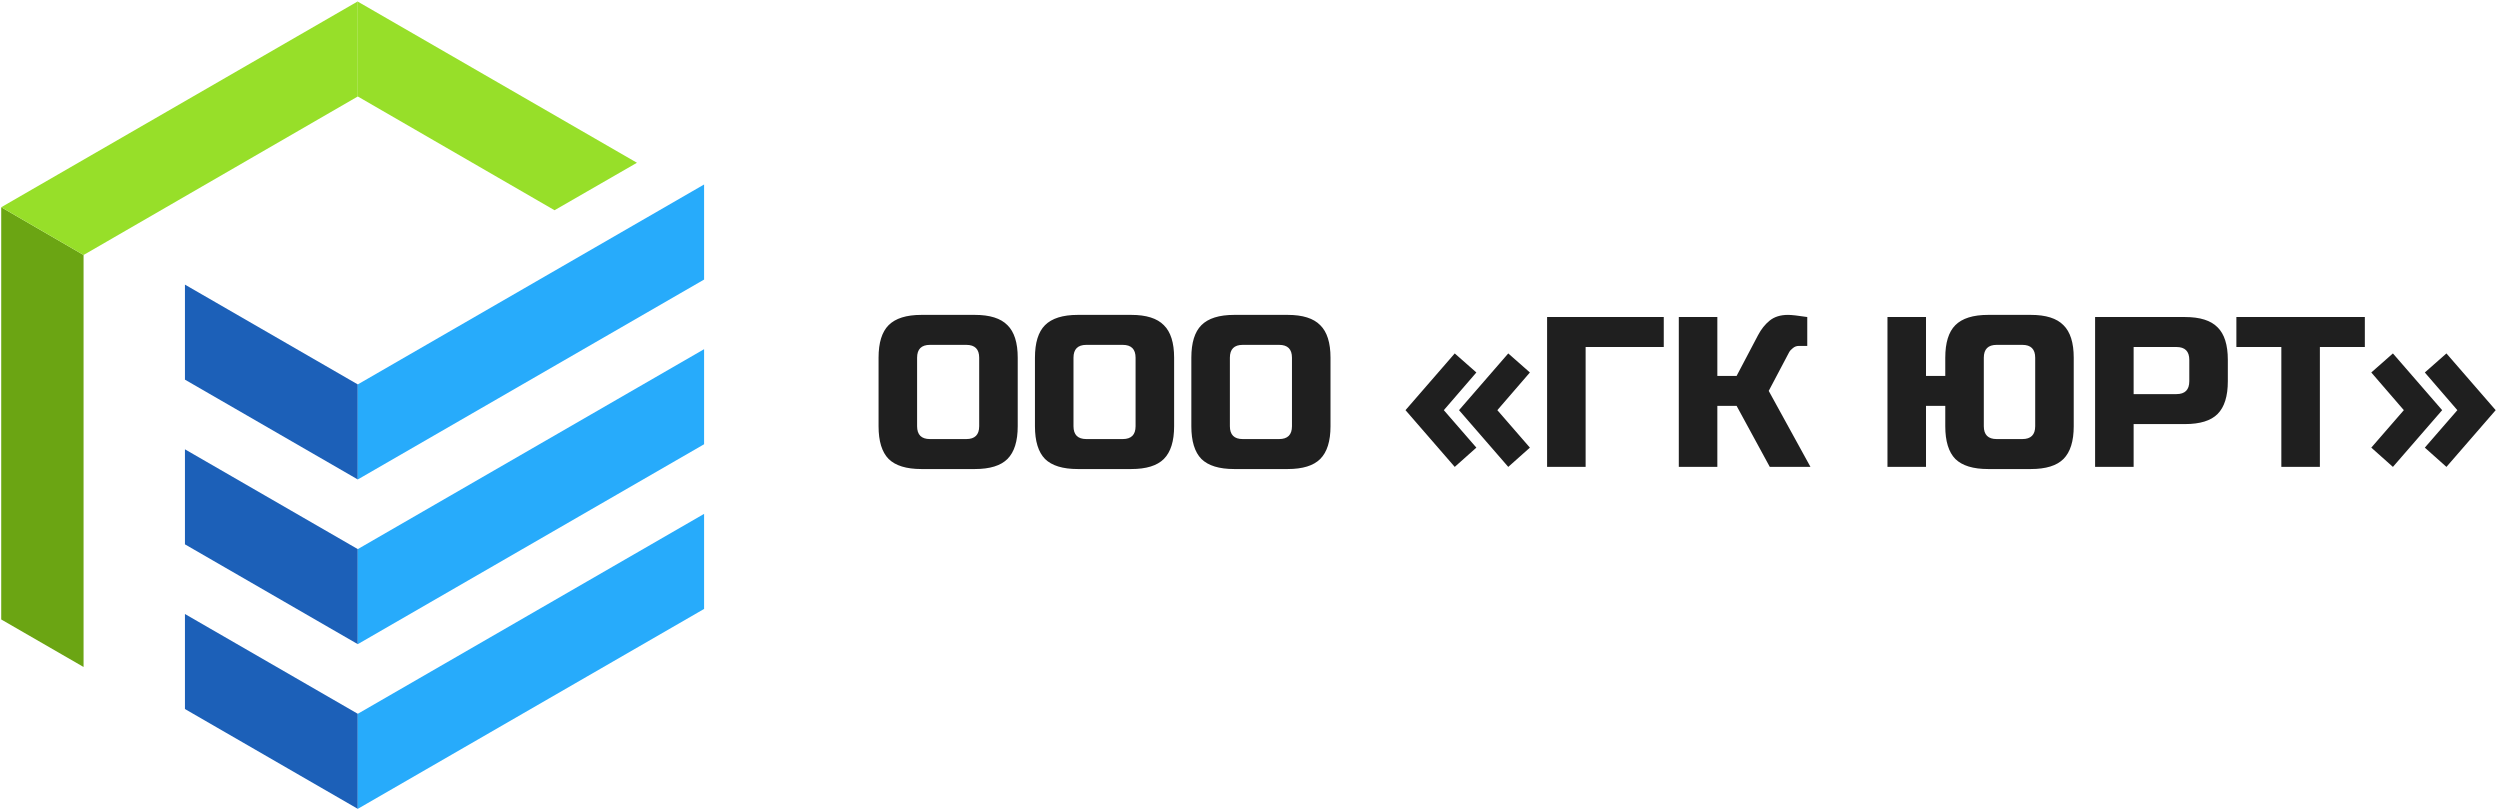
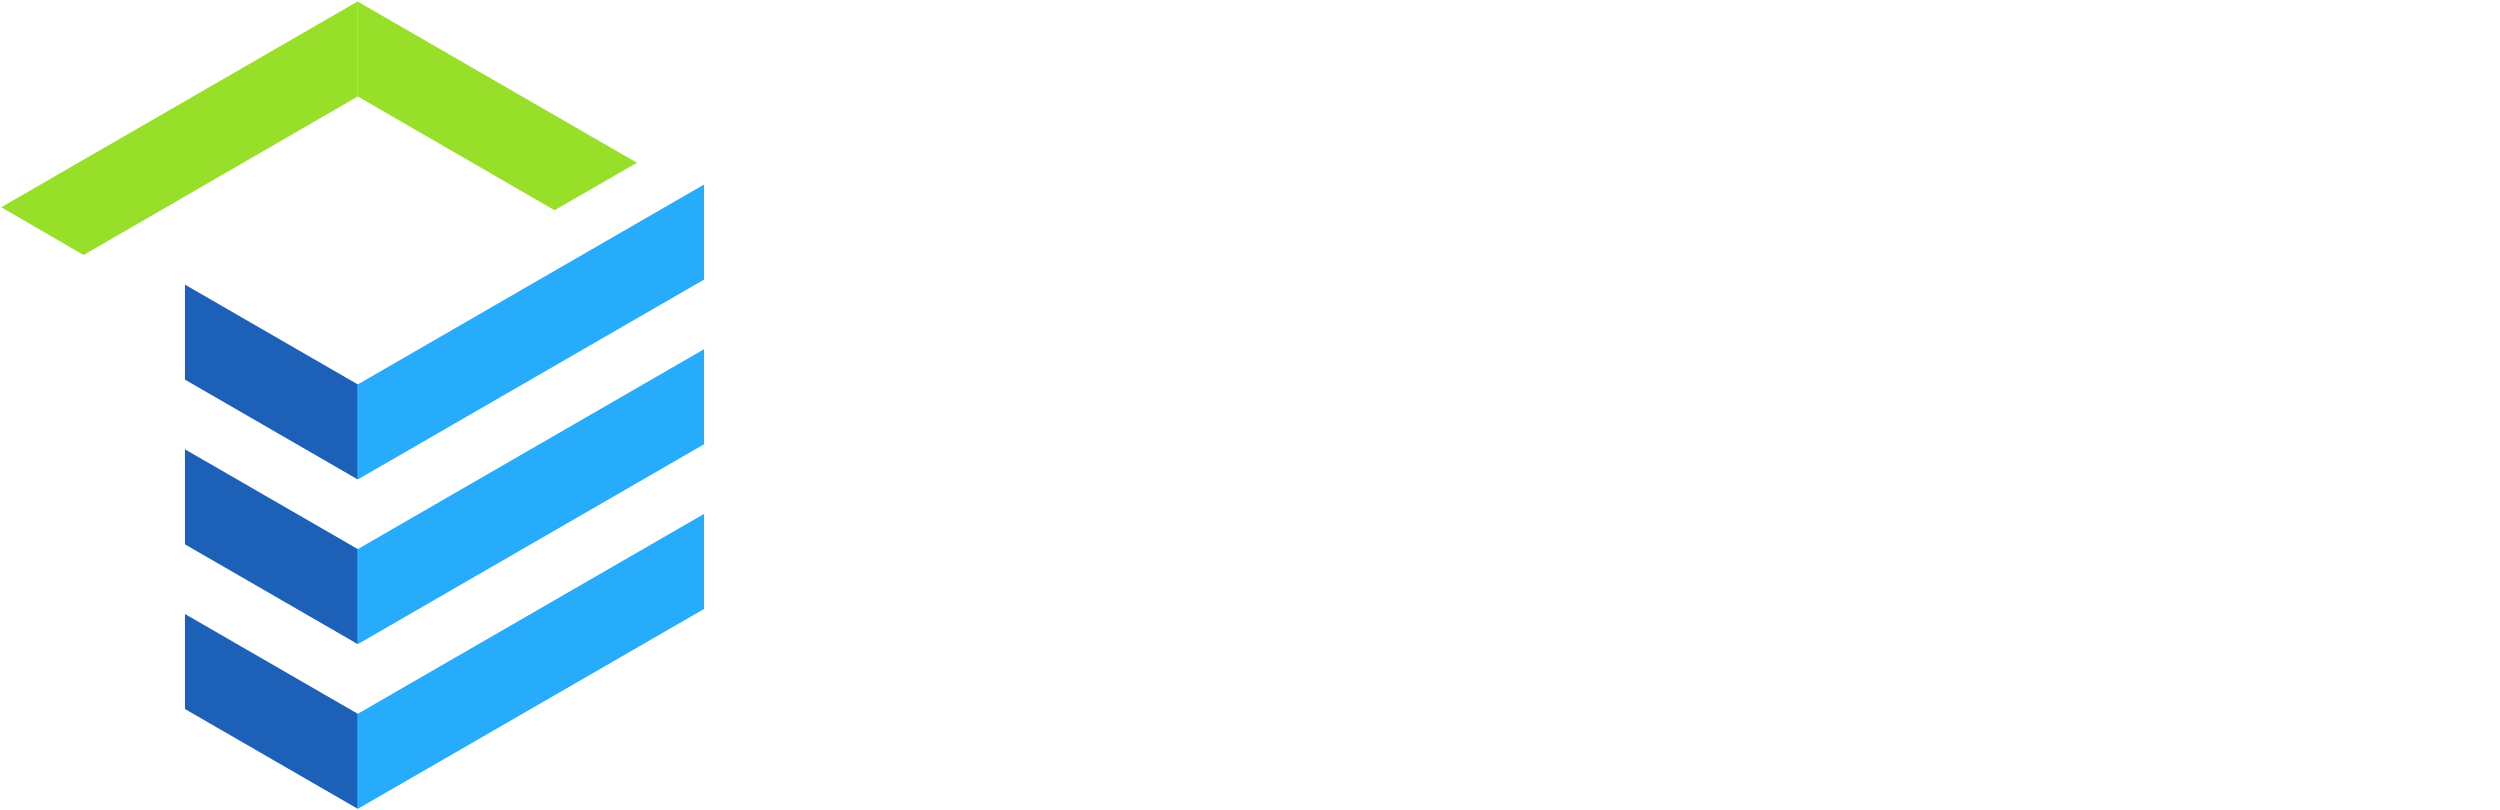
<svg xmlns="http://www.w3.org/2000/svg" width="1518" height="492" viewBox="0 0 1518 492" fill="none">
-   <path d="M594.562 217.2C594.562 212 591.962 209.4 586.762 209.4H564.662C559.462 209.4 556.862 212 556.862 217.2V258.8C556.862 264 559.462 266.6 564.662 266.6H586.762C591.962 266.6 594.562 264 594.562 258.8V217.2ZM617.962 258.8C617.962 267.9 615.882 274.53 611.722 278.69C607.649 282.764 601.062 284.8 591.962 284.8H559.462C550.362 284.8 543.732 282.764 539.572 278.69C535.499 274.53 533.462 267.9 533.462 258.8V217.2C533.462 208.1 535.499 201.514 539.572 197.44C543.732 193.28 550.362 191.2 559.462 191.2H591.962C601.062 191.2 607.649 193.28 611.722 197.44C615.882 201.514 617.962 208.1 617.962 217.2V258.8ZM689.523 217.2C689.523 212 686.923 209.4 681.723 209.4H659.623C654.423 209.4 651.823 212 651.823 217.2V258.8C651.823 264 654.423 266.6 659.623 266.6H681.723C686.923 266.6 689.523 264 689.523 258.8V217.2ZM712.923 258.8C712.923 267.9 710.843 274.53 706.683 278.69C702.61 282.764 696.023 284.8 686.923 284.8H654.423C645.323 284.8 638.693 282.764 634.533 278.69C630.46 274.53 628.423 267.9 628.423 258.8V217.2C628.423 208.1 630.46 201.514 634.533 197.44C638.693 193.28 645.323 191.2 654.423 191.2H686.923C696.023 191.2 702.61 193.28 706.683 197.44C710.843 201.514 712.923 208.1 712.923 217.2V258.8ZM784.484 217.2C784.484 212 781.884 209.4 776.684 209.4H754.584C749.384 209.4 746.784 212 746.784 217.2V258.8C746.784 264 749.384 266.6 754.584 266.6H776.684C781.884 266.6 784.484 264 784.484 258.8V217.2ZM807.884 258.8C807.884 267.9 805.804 274.53 801.644 278.69C797.571 282.764 790.984 284.8 781.884 284.8H749.384C740.284 284.8 733.654 282.764 729.494 278.69C725.421 274.53 723.384 267.9 723.384 258.8V217.2C723.384 208.1 725.421 201.514 729.494 197.44C733.654 193.28 740.284 191.2 749.384 191.2H781.884C790.984 191.2 797.571 193.28 801.644 197.44C805.804 201.514 807.884 208.1 807.884 217.2V258.8ZM896.45 271.8L883.32 283.5L853.42 249.05L883.32 214.6L896.45 226.17L876.69 249.05L896.45 271.8ZM909.19 249.05L928.95 271.8L915.82 283.5L885.92 249.05L915.82 214.6L928.95 226.17L909.19 249.05ZM962.792 283.5H939.392V192.5H1010.24V210.7H962.792V283.5ZM1085.67 191.2C1087.84 191.2 1091.74 191.634 1097.37 192.5V210.05H1092.17C1090.87 210.05 1089.7 210.484 1088.66 211.35C1087.62 212.13 1086.84 212.997 1086.32 213.95L1073.97 237.35L1099.32 283.5H1074.62L1054.47 246.45H1042.77V283.5H1019.37V192.5H1042.77V228.25H1054.47L1067.47 203.55C1069.38 199.91 1071.72 196.964 1074.49 194.71C1077.35 192.37 1081.08 191.2 1085.67 191.2ZM1259.17 258.8C1259.17 267.9 1257.09 274.53 1252.93 278.69C1248.86 282.764 1242.27 284.8 1233.17 284.8H1207.17C1198.07 284.8 1191.44 282.764 1187.28 278.69C1183.21 274.53 1181.17 267.9 1181.17 258.8V246.45H1169.47V283.5H1146.07V192.5H1169.47V228.25H1181.17V217.2C1181.17 208.1 1183.21 201.514 1187.28 197.44C1191.44 193.28 1198.07 191.2 1207.17 191.2H1233.17C1242.27 191.2 1248.86 193.28 1252.93 197.44C1257.09 201.514 1259.17 208.1 1259.17 217.2V258.8ZM1235.77 217.2C1235.77 212 1233.17 209.4 1227.97 209.4H1212.37C1207.17 209.4 1204.57 212 1204.57 217.2V258.8C1204.57 264 1207.17 266.6 1212.37 266.6H1227.97C1233.17 266.6 1235.77 264 1235.77 258.8V217.2ZM1272.14 192.5H1326.74C1335.84 192.5 1342.42 194.58 1346.5 198.74C1350.66 202.814 1352.74 209.4 1352.74 218.5V231.5C1352.74 240.6 1350.66 247.23 1346.5 251.39C1342.42 255.464 1335.84 257.5 1326.74 257.5H1295.54V283.5H1272.14V192.5ZM1329.34 218.5C1329.34 213.3 1326.74 210.7 1321.54 210.7H1295.54V239.3H1321.54C1326.74 239.3 1329.34 236.7 1329.34 231.5V218.5ZM1408.63 283.5H1385.23V210.7H1357.93V192.5H1435.93V210.7H1408.63V283.5ZM1439.85 226.17L1452.98 214.6L1482.88 249.05L1452.98 283.5L1439.85 271.8L1459.61 249.05L1439.85 226.17ZM1492.11 249.05L1472.35 226.17L1485.48 214.6L1515.38 249.05L1485.48 283.5L1472.35 271.8L1492.11 249.05Z" fill="#1F1F1F" />
-   <path d="M0.741 125.832L50.741 154.832V404.996L0.741 376.132V125.832Z" fill="#6BA513" />
-   <path d="M217.241 58.574L217.241 0.976L386.751 98.829L336.713 127.653L217.241 58.574Z" fill="#97DF29" />
+   <path d="M217.241 58.574L217.241 0.976L386.751 98.829L336.713 127.653L217.241 58.574" fill="#97DF29" />
  <path d="M217.247 58.574L217.247 0.832L0.741 125.832L50.745 154.832L217.247 58.574Z" fill="#97DF29" />
  <path d="M112.298 430.52L112.298 372.823L217.247 433.419L217.247 491.133L112.298 430.52Z" fill="#1C60B8" />
  <path d="M112.298 330.52L112.298 272.823L217.247 333.419L217.247 391.133L112.298 330.52Z" fill="#1C60B8" />
  <path d="M112.298 230.52L112.298 172.823L217.247 233.419L217.247 291.133L112.298 230.52Z" fill="#1C60B8" />
  <path d="M427.524 169.749L427.524 112.022L217.24 233.419L217.24 291.132L427.524 169.749Z" fill="#27ABFB" />
  <path d="M427.524 269.749L427.524 212.022L217.24 333.419L217.24 391.132L427.524 269.749Z" fill="#27ABFB" />
  <path d="M427.524 369.749L427.524 312.022L217.24 433.419L217.24 491.132L427.524 369.749Z" fill="#27ABFB" />
</svg>